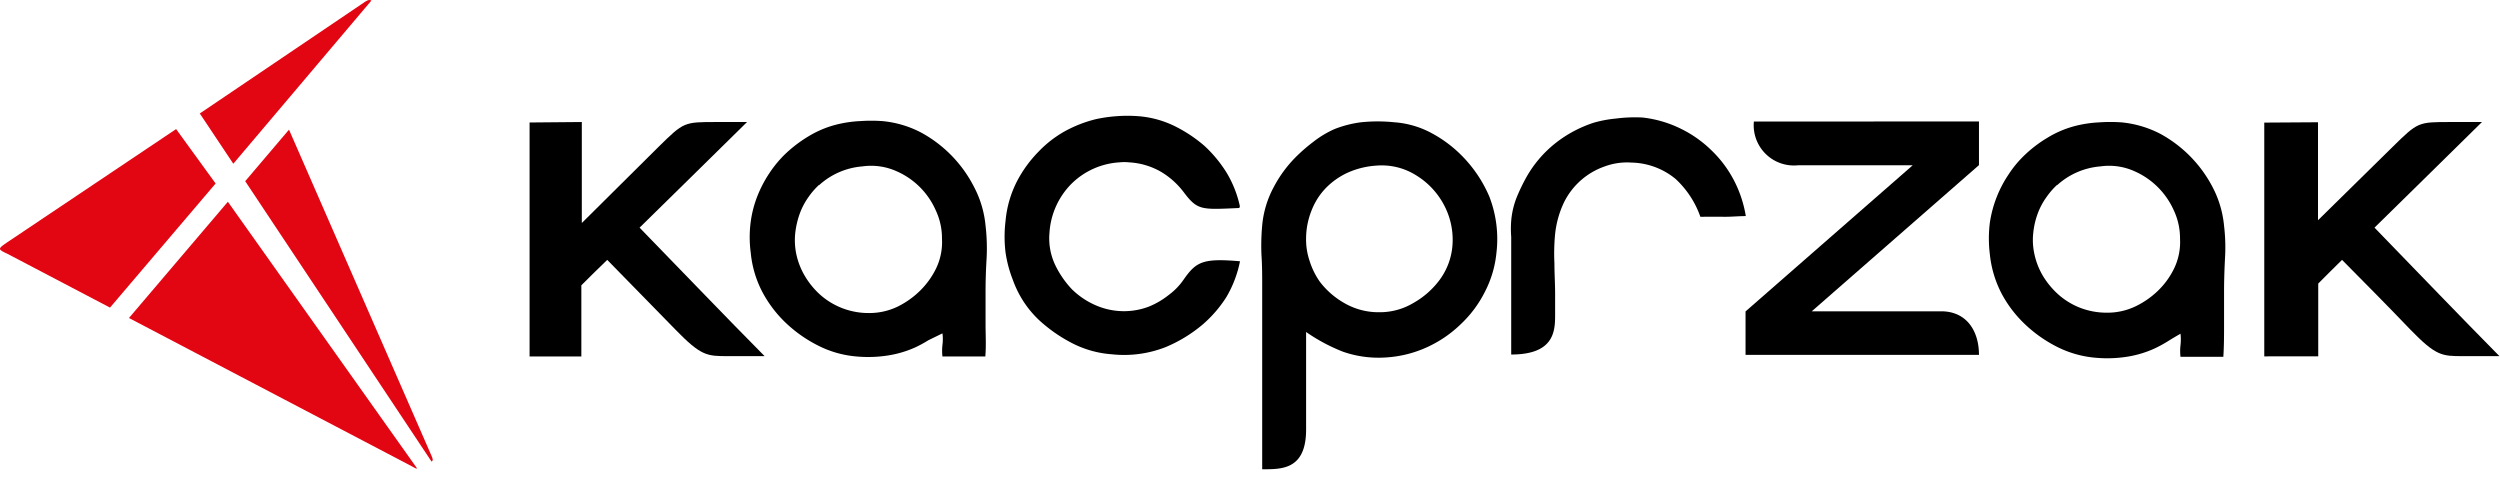
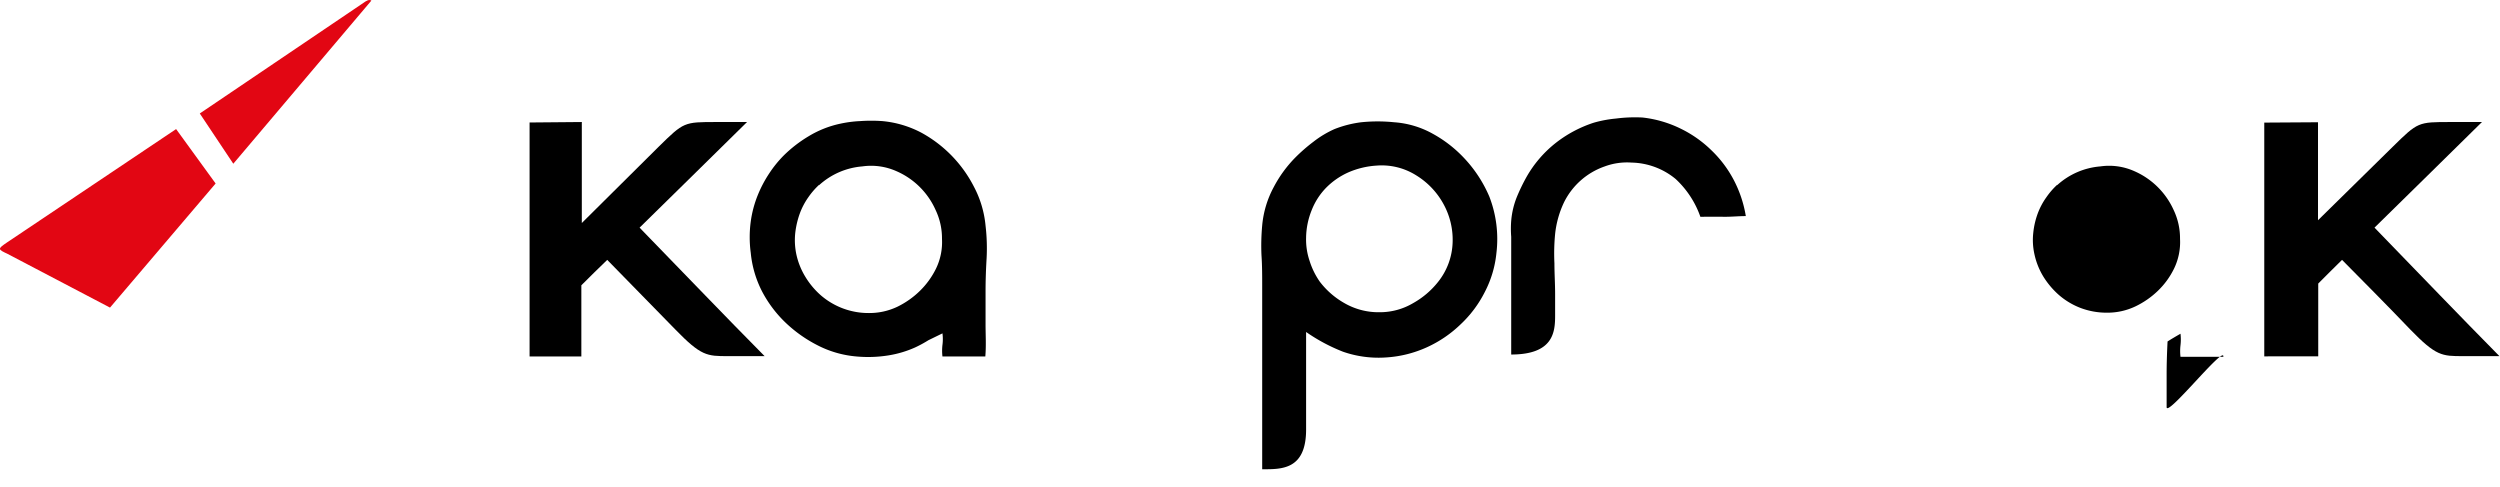
<svg xmlns="http://www.w3.org/2000/svg" id="logo-kacprzak-black" data-name="Warstwa 1" viewBox="0 0 216.35 42.17">
  <defs>
    <style>.cls-1{fill:#e20613}.cls-1,.cls-2{fill-rule:evenodd}</style>
  </defs>
  <path class="cls-1" d="M38.79,3.88,26.84,18l-2.9-4.35.52-.35L38.1,4.08c.25-.18.49-.33.69-.2" transform="translate(-6.65 -3.83)" />
  <path class="cls-1" d="M21.89,15,7.26,24.81c-.84.57-.81.59.06,1l8.85,4.64,9.14-10.74Z" transform="translate(-6.65 -3.83)" />
  <path d="M77.53,19.83a6.43,6.43,0,0,0-.94,1.09,6,6,0,0,0-.73,1.4A7.36,7.36,0,0,0,75.47,24a5.92,5.92,0,0,0,.1,1.86,6.25,6.25,0,0,0,.76,1.9,6.82,6.82,0,0,0,1.36,1.63,6.3,6.3,0,0,0,4.16,1.53,5.63,5.63,0,0,0,2.47-.55A7.44,7.44,0,0,0,86.26,29a7,7,0,0,0,1.38-1.9,5.25,5.25,0,0,0,.53-2.59,5.71,5.71,0,0,0-.55-2.5,6.57,6.57,0,0,0-3.4-3.37,5.38,5.38,0,0,0-2.94-.41,6.31,6.31,0,0,0-3.75,1.63M91.92,34.68H88.21a4.33,4.33,0,0,1,0-1,3.85,3.85,0,0,0,0-1L87,33.27a10.72,10.72,0,0,1-1.16.63,9.19,9.19,0,0,1-2.27.68,11.05,11.05,0,0,1-2.79.1,9,9,0,0,1-3.44-1,11.66,11.66,0,0,1-2.72-1.94,10.45,10.45,0,0,1-2-2.65,9.19,9.19,0,0,1-1-3.38,10.18,10.18,0,0,1,0-2.71,9.5,9.5,0,0,1,.61-2.29,10.57,10.57,0,0,1,1-1.89,9.92,9.92,0,0,1,1.22-1.51,11.3,11.3,0,0,1,2.18-1.69,8.8,8.8,0,0,1,2.76-1.09,10.15,10.15,0,0,1,1.69-.22,13.64,13.64,0,0,1,1.93,0,9,9,0,0,1,3.37,1A11.06,11.06,0,0,1,90.94,20a9,9,0,0,1,1,3.36,16.73,16.73,0,0,1,.09,2.84c-.06,1-.09,1.92-.09,2.87s0,1.89,0,2.81S92,33.73,91.92,34.68Z" transform="translate(-6.65 -3.83)" />
-   <path d="M113.9,21.83c-3.33.15-3.62.22-4.85-1.42a6.86,6.86,0,0,0-1.94-1.72,6.21,6.21,0,0,0-2.75-.81,3.75,3.75,0,0,0-.82,0,6.45,6.45,0,0,0-4.2,1.89A6.59,6.59,0,0,0,97.47,24,5.38,5.38,0,0,0,98,26.83a8.17,8.17,0,0,0,1.44,2.06,6.79,6.79,0,0,0,1.9,1.3,6.12,6.12,0,0,0,2.55.57,6.06,6.06,0,0,0,2.14-.38,6.81,6.81,0,0,0,1.73-1,5.52,5.52,0,0,0,1.29-1.31c1.11-1.59,1.66-1.91,4.91-1.63a9.88,9.88,0,0,1-1.18,3.1,10.7,10.7,0,0,1-2,2.33,12.25,12.25,0,0,1-3.26,2,9.82,9.82,0,0,1-4.65.62,8.89,8.89,0,0,1-3.51-1,13,13,0,0,1-2.77-1.94,9,9,0,0,1-1.3-1.53,9.12,9.12,0,0,1-1-2,10.57,10.57,0,0,1-.62-2.34,11.27,11.27,0,0,1,0-2.73,9.35,9.35,0,0,1,1-3.45,10.75,10.75,0,0,1,1.86-2.55,9.68,9.68,0,0,1,2.18-1.71,11,11,0,0,1,2.79-1.1,12.56,12.56,0,0,1,1.72-.25,12.69,12.69,0,0,1,2,0,8.63,8.63,0,0,1,3.18.9,12.15,12.15,0,0,1,2.49,1.67,11.13,11.13,0,0,1,1.92,2.33,9.54,9.54,0,0,1,1.14,2.89" transform="translate(-6.65 -3.83)" />
  <path d="M119.68,24.4a5.74,5.74,0,0,0,.3,2,6.56,6.56,0,0,0,.88,1.8,7,7,0,0,0,2.08,1.83,5.9,5.9,0,0,0,3.1.82,5.65,5.65,0,0,0,2.89-.78,7.28,7.28,0,0,0,2.16-1.83,5.75,5.75,0,0,0,1.27-3.43,6.41,6.41,0,0,0-.8-3.34A6.64,6.64,0,0,0,129.2,19a5.59,5.59,0,0,0-3.41-.84,7.22,7.22,0,0,0-2.46.59,6.33,6.33,0,0,0-1.92,1.33A5.83,5.83,0,0,0,120.17,22a6.59,6.59,0,0,0-.49,2.36m0,8.16V41c0,3.5-2.13,3.44-3.8,3.44V28.6c0-.89,0-1.78-.06-2.65a19,19,0,0,1,.06-2.61,8.6,8.6,0,0,1,1-3.32,10.75,10.75,0,0,1,1.86-2.55,14.67,14.67,0,0,1,1.57-1.37A8.72,8.72,0,0,1,122.14,15a9.53,9.53,0,0,1,2.31-.59,14,14,0,0,1,2.85,0,8,8,0,0,1,3.35,1,10.87,10.87,0,0,1,2.61,2,11.34,11.34,0,0,1,2.28,3.44,10.17,10.17,0,0,1,.61,4.88,9.29,9.29,0,0,1-1,3.36,10,10,0,0,1-2.08,2.79,10.37,10.37,0,0,1-2.93,2,10,10,0,0,1-3.49.88,9.36,9.36,0,0,1-3.77-.49A15.38,15.38,0,0,1,119.68,32.56Z" transform="translate(-6.65 -3.83)" />
  <path d="M157.73,22.53c-.62,0-1.27.07-1.93.06s-1.33,0-2,0a8.11,8.11,0,0,0-2.14-3.27,6.18,6.18,0,0,0-3.82-1.42,5.58,5.58,0,0,0-2.34.34A6.19,6.19,0,0,0,142,21.34a8.42,8.42,0,0,0-.77,2.74,17.71,17.71,0,0,0-.06,2.54c0,.89.06,1.76.06,2.63v1.89c0,1.4-.13,3.37-3.8,3.37V25.79c0-.49,0-1,0-1.47a9,9,0,0,1,0-1.39,7.11,7.11,0,0,1,.49-2.06,16.29,16.29,0,0,1,.86-1.77,10.09,10.09,0,0,1,2.39-2.81,10.69,10.69,0,0,1,3.4-1.84,10.3,10.3,0,0,1,1.92-.36A12.79,12.79,0,0,1,148.8,14a10,10,0,0,1,3.37,1,10.11,10.11,0,0,1,2.59,1.84,10,10,0,0,1,1.89,2.49,10.36,10.36,0,0,1,1.08,3.18" transform="translate(-6.65 -3.83)" />
-   <path d="M184.67,19.83a6.43,6.43,0,0,0-.94,1.09,6,6,0,0,0-.74,1.4,6.84,6.84,0,0,0-.38,1.65,5.64,5.64,0,0,0,.1,1.86,6.22,6.22,0,0,0,.75,1.9,7.11,7.11,0,0,0,1.37,1.63,6.29,6.29,0,0,0,1.87,1.12,6.38,6.38,0,0,0,2.29.41,5.63,5.63,0,0,0,2.47-.55A7.38,7.38,0,0,0,193.39,29a6.81,6.81,0,0,0,1.39-1.9,5.25,5.25,0,0,0,.53-2.59,5.71,5.71,0,0,0-.55-2.5,6.65,6.65,0,0,0-3.41-3.37,5.33,5.33,0,0,0-2.93-.41,6.31,6.31,0,0,0-3.75,1.63m14.39,14.85h-3.71a4.33,4.33,0,0,1,0-1,4.3,4.3,0,0,0,0-1c-.38.22-.76.44-1.12.67a10.87,10.87,0,0,1-1.17.63,9.11,9.11,0,0,1-2.26.68,11.07,11.07,0,0,1-2.79.1,9.09,9.09,0,0,1-3.45-1,11.6,11.6,0,0,1-2.71-1.94,10.26,10.26,0,0,1-2-2.65,9.39,9.39,0,0,1-1-3.38,11.1,11.1,0,0,1,0-2.71,10.17,10.17,0,0,1,1.62-4.18,9.35,9.35,0,0,1,1.22-1.51,11,11,0,0,1,2.18-1.69,8.84,8.84,0,0,1,2.75-1.09,10.45,10.45,0,0,1,1.69-.22,13.78,13.78,0,0,1,1.94,0,9.16,9.16,0,0,1,3.37,1,11.06,11.06,0,0,1,4.5,4.59,9,9,0,0,1,1,3.36,15.76,15.76,0,0,1,.08,2.84c-.05,1-.08,1.92-.08,2.87s0,1.89,0,2.81S199.12,33.73,199.06,34.68Z" transform="translate(-6.65 -3.83)" />
-   <path class="cls-2-blk" d="M177.91,14.34v3.78h0L163.44,30.77h11.2c2.17,0,3.27,1.66,3.27,3.77h-20.2V30.78h0l14.47-12.65h-9.9a3.48,3.48,0,0,1-3.85-3.78Z" transform="translate(-6.65 -3.83)" />
+   <path d="M184.67,19.83a6.43,6.43,0,0,0-.94,1.09,6,6,0,0,0-.74,1.4,6.84,6.84,0,0,0-.38,1.65,5.64,5.64,0,0,0,.1,1.86,6.22,6.22,0,0,0,.75,1.9,7.11,7.11,0,0,0,1.37,1.63,6.29,6.29,0,0,0,1.87,1.12,6.38,6.38,0,0,0,2.29.41,5.63,5.63,0,0,0,2.47-.55A7.38,7.38,0,0,0,193.39,29a6.81,6.81,0,0,0,1.39-1.9,5.25,5.25,0,0,0,.53-2.59,5.71,5.71,0,0,0-.55-2.5,6.65,6.65,0,0,0-3.41-3.37,5.33,5.33,0,0,0-2.93-.41,6.31,6.31,0,0,0-3.75,1.63m14.39,14.85h-3.71a4.33,4.33,0,0,1,0-1,4.3,4.3,0,0,0,0-1c-.38.22-.76.44-1.12.67c-.05,1-.08,1.92-.08,2.87s0,1.89,0,2.81S199.12,33.73,199.06,34.68Z" transform="translate(-6.65 -3.83)" />
  <path class="cls-2-blk" d="M57,14.39v8.74l6.66-6.61c2.17-2.13,2.17-2.13,5-2.13H71.3c-.83.83-8.7,8.55-9.3,9.14.07.08.25.27.57.59,3.43,3.52,6.75,7,10.25,10.53H69.66c-1.83,0-2.33,0-4.59-2.33l-5.87-6c-.75.73-1.58,1.53-2.24,2.2v6.16H52.48c0-5.4,0-14.88,0-20.25Z" transform="translate(-6.65 -3.83)" />
  <path class="cls-2-blk" d="M207.25,14.41v8.48l6.48-6.37c2.17-2.13,2.17-2.13,5-2.13h2.71c-.83.83-8.7,8.55-9.3,9.14.07.08.25.27.57.59,3.42,3.52,6.75,7,10.24,10.53h-3.15c-1.83,0-2.33,0-4.59-2.33-1.91-2-4-4.1-5.88-6-.74.73-1.4,1.38-2.06,2.05v6.3H202.6c0-5.4,0-14.85,0-20.23Z" transform="translate(-6.65 -3.83)" />
-   <path class="cls-1" d="M31.66,15.05,44,43.29c.13.3.13.39,0,.49L27.87,19.51Z" transform="translate(-6.65 -3.83)" />
-   <path class="cls-1" d="M17.81,31.35,42.36,44.22c.1.06.31.2.38.14L26.37,21.29Z" transform="translate(-6.65 -3.83)" />
</svg>